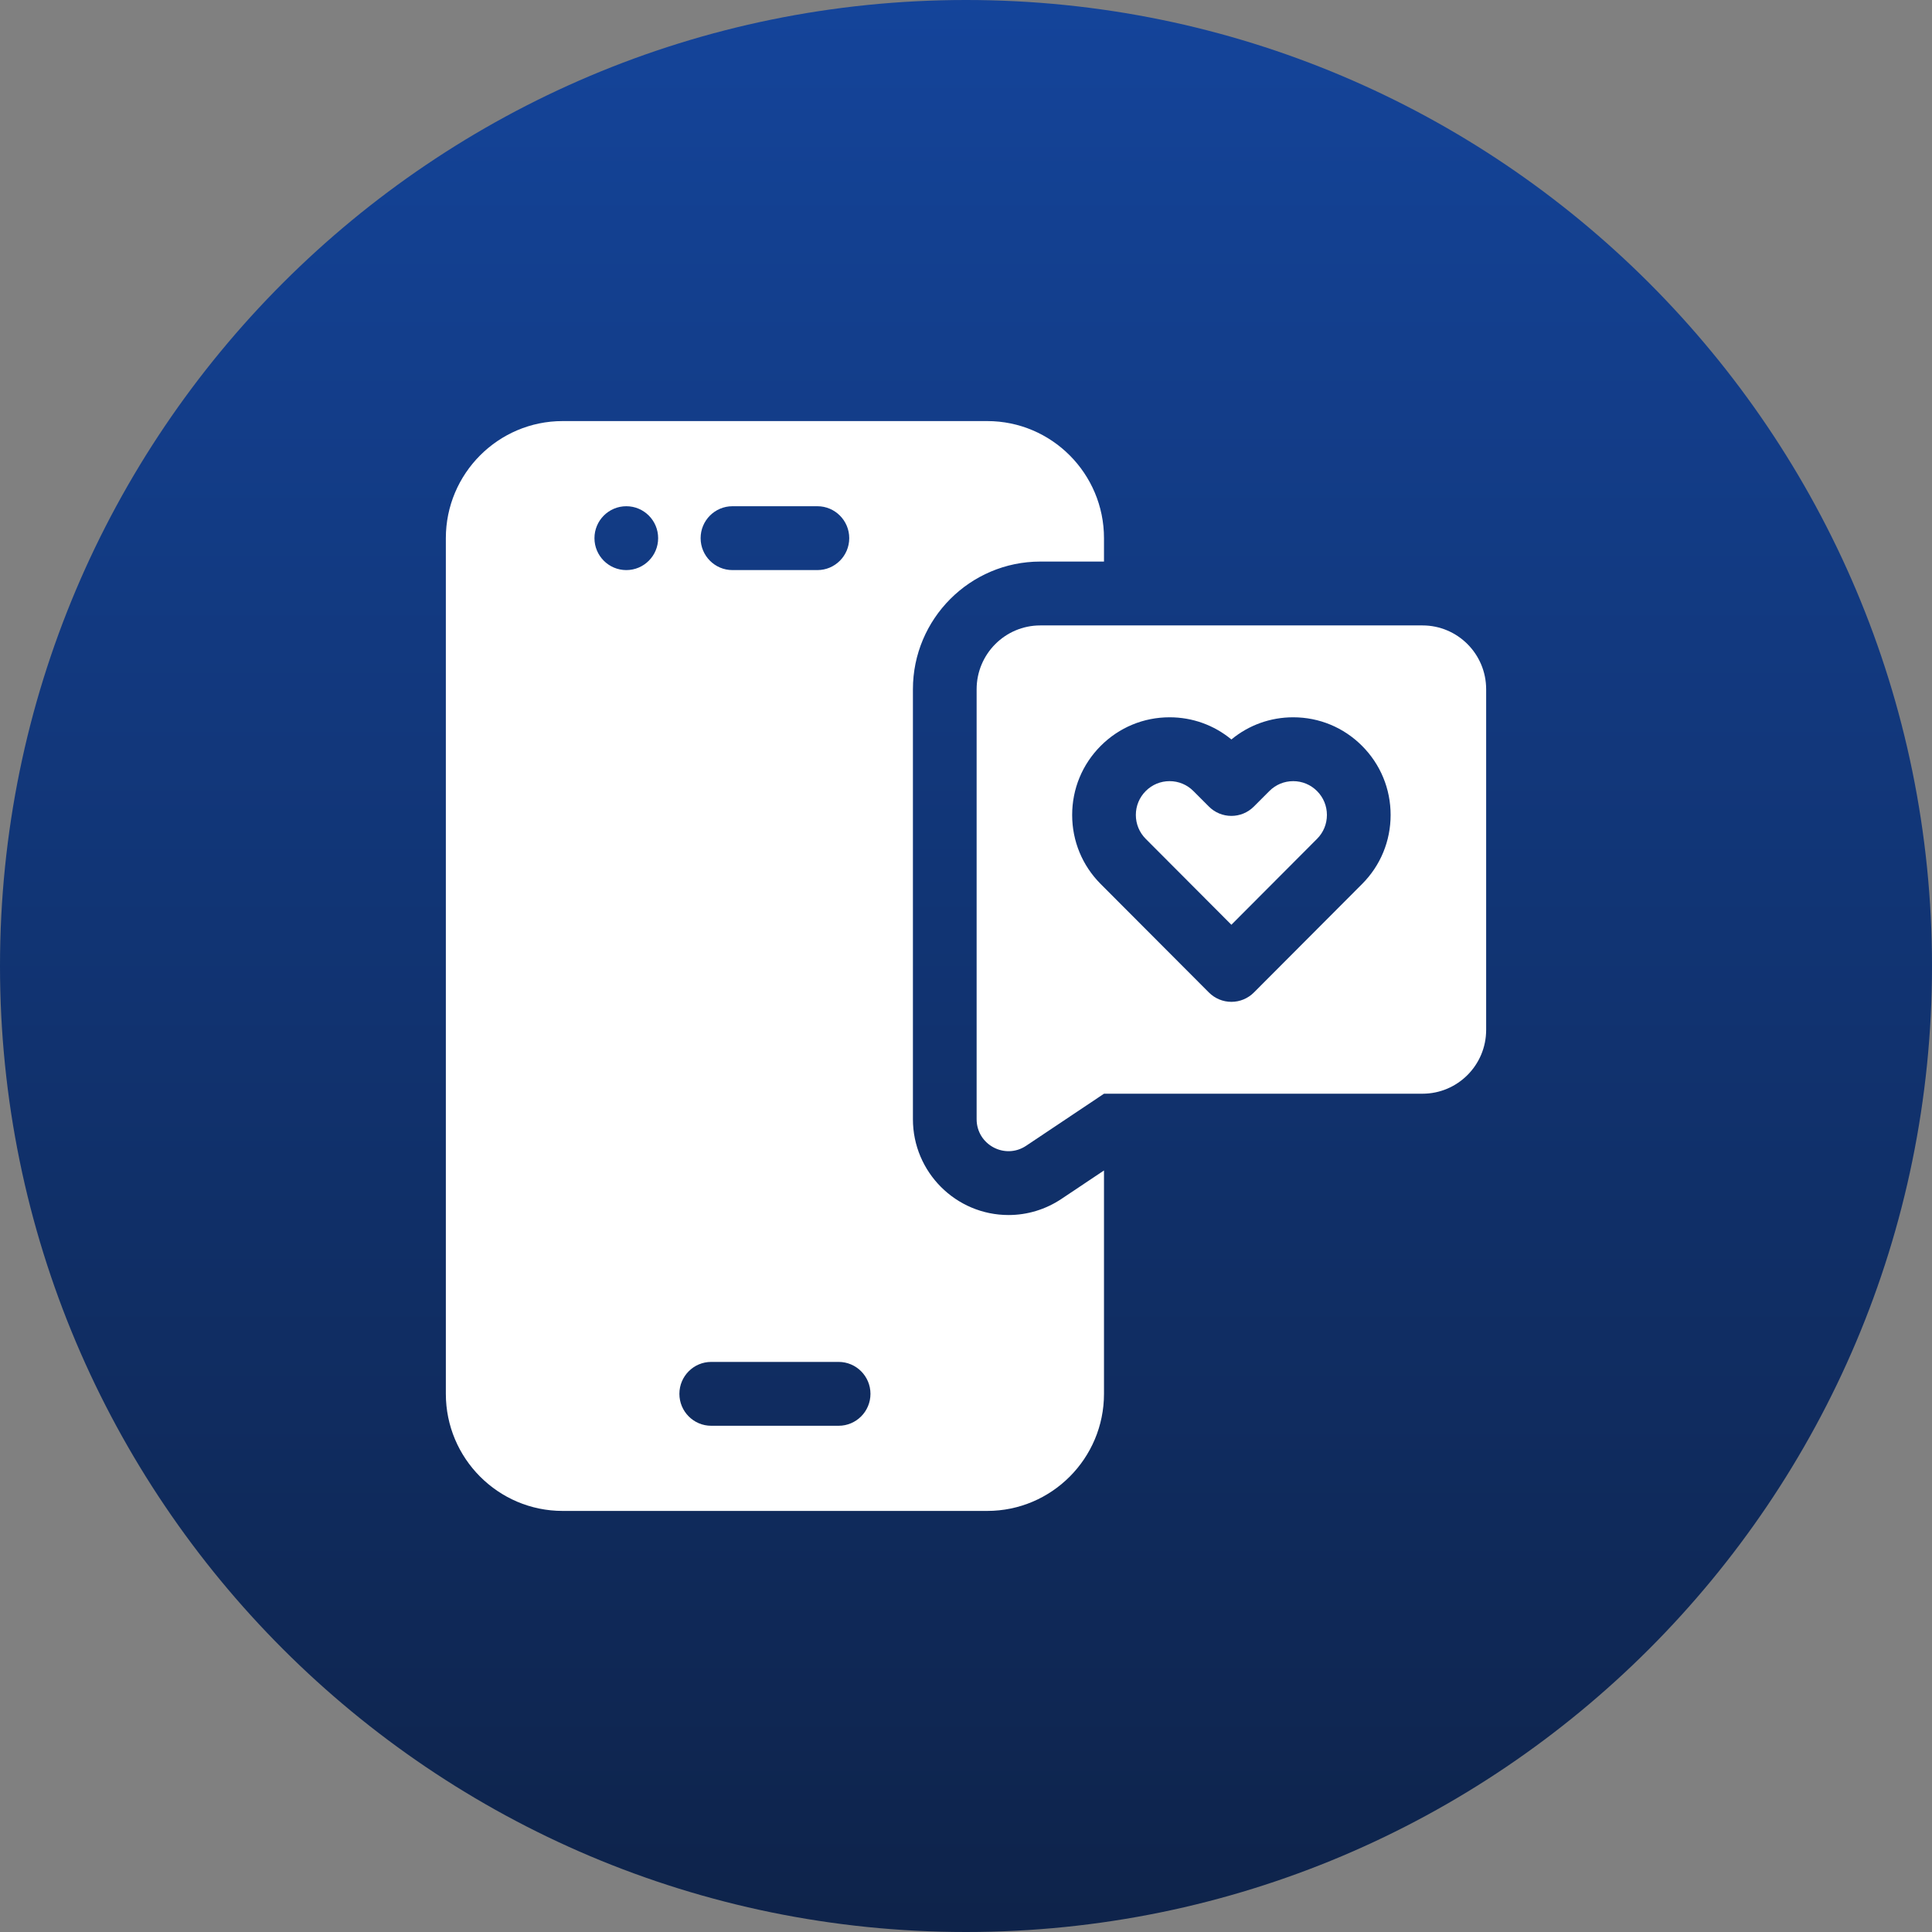
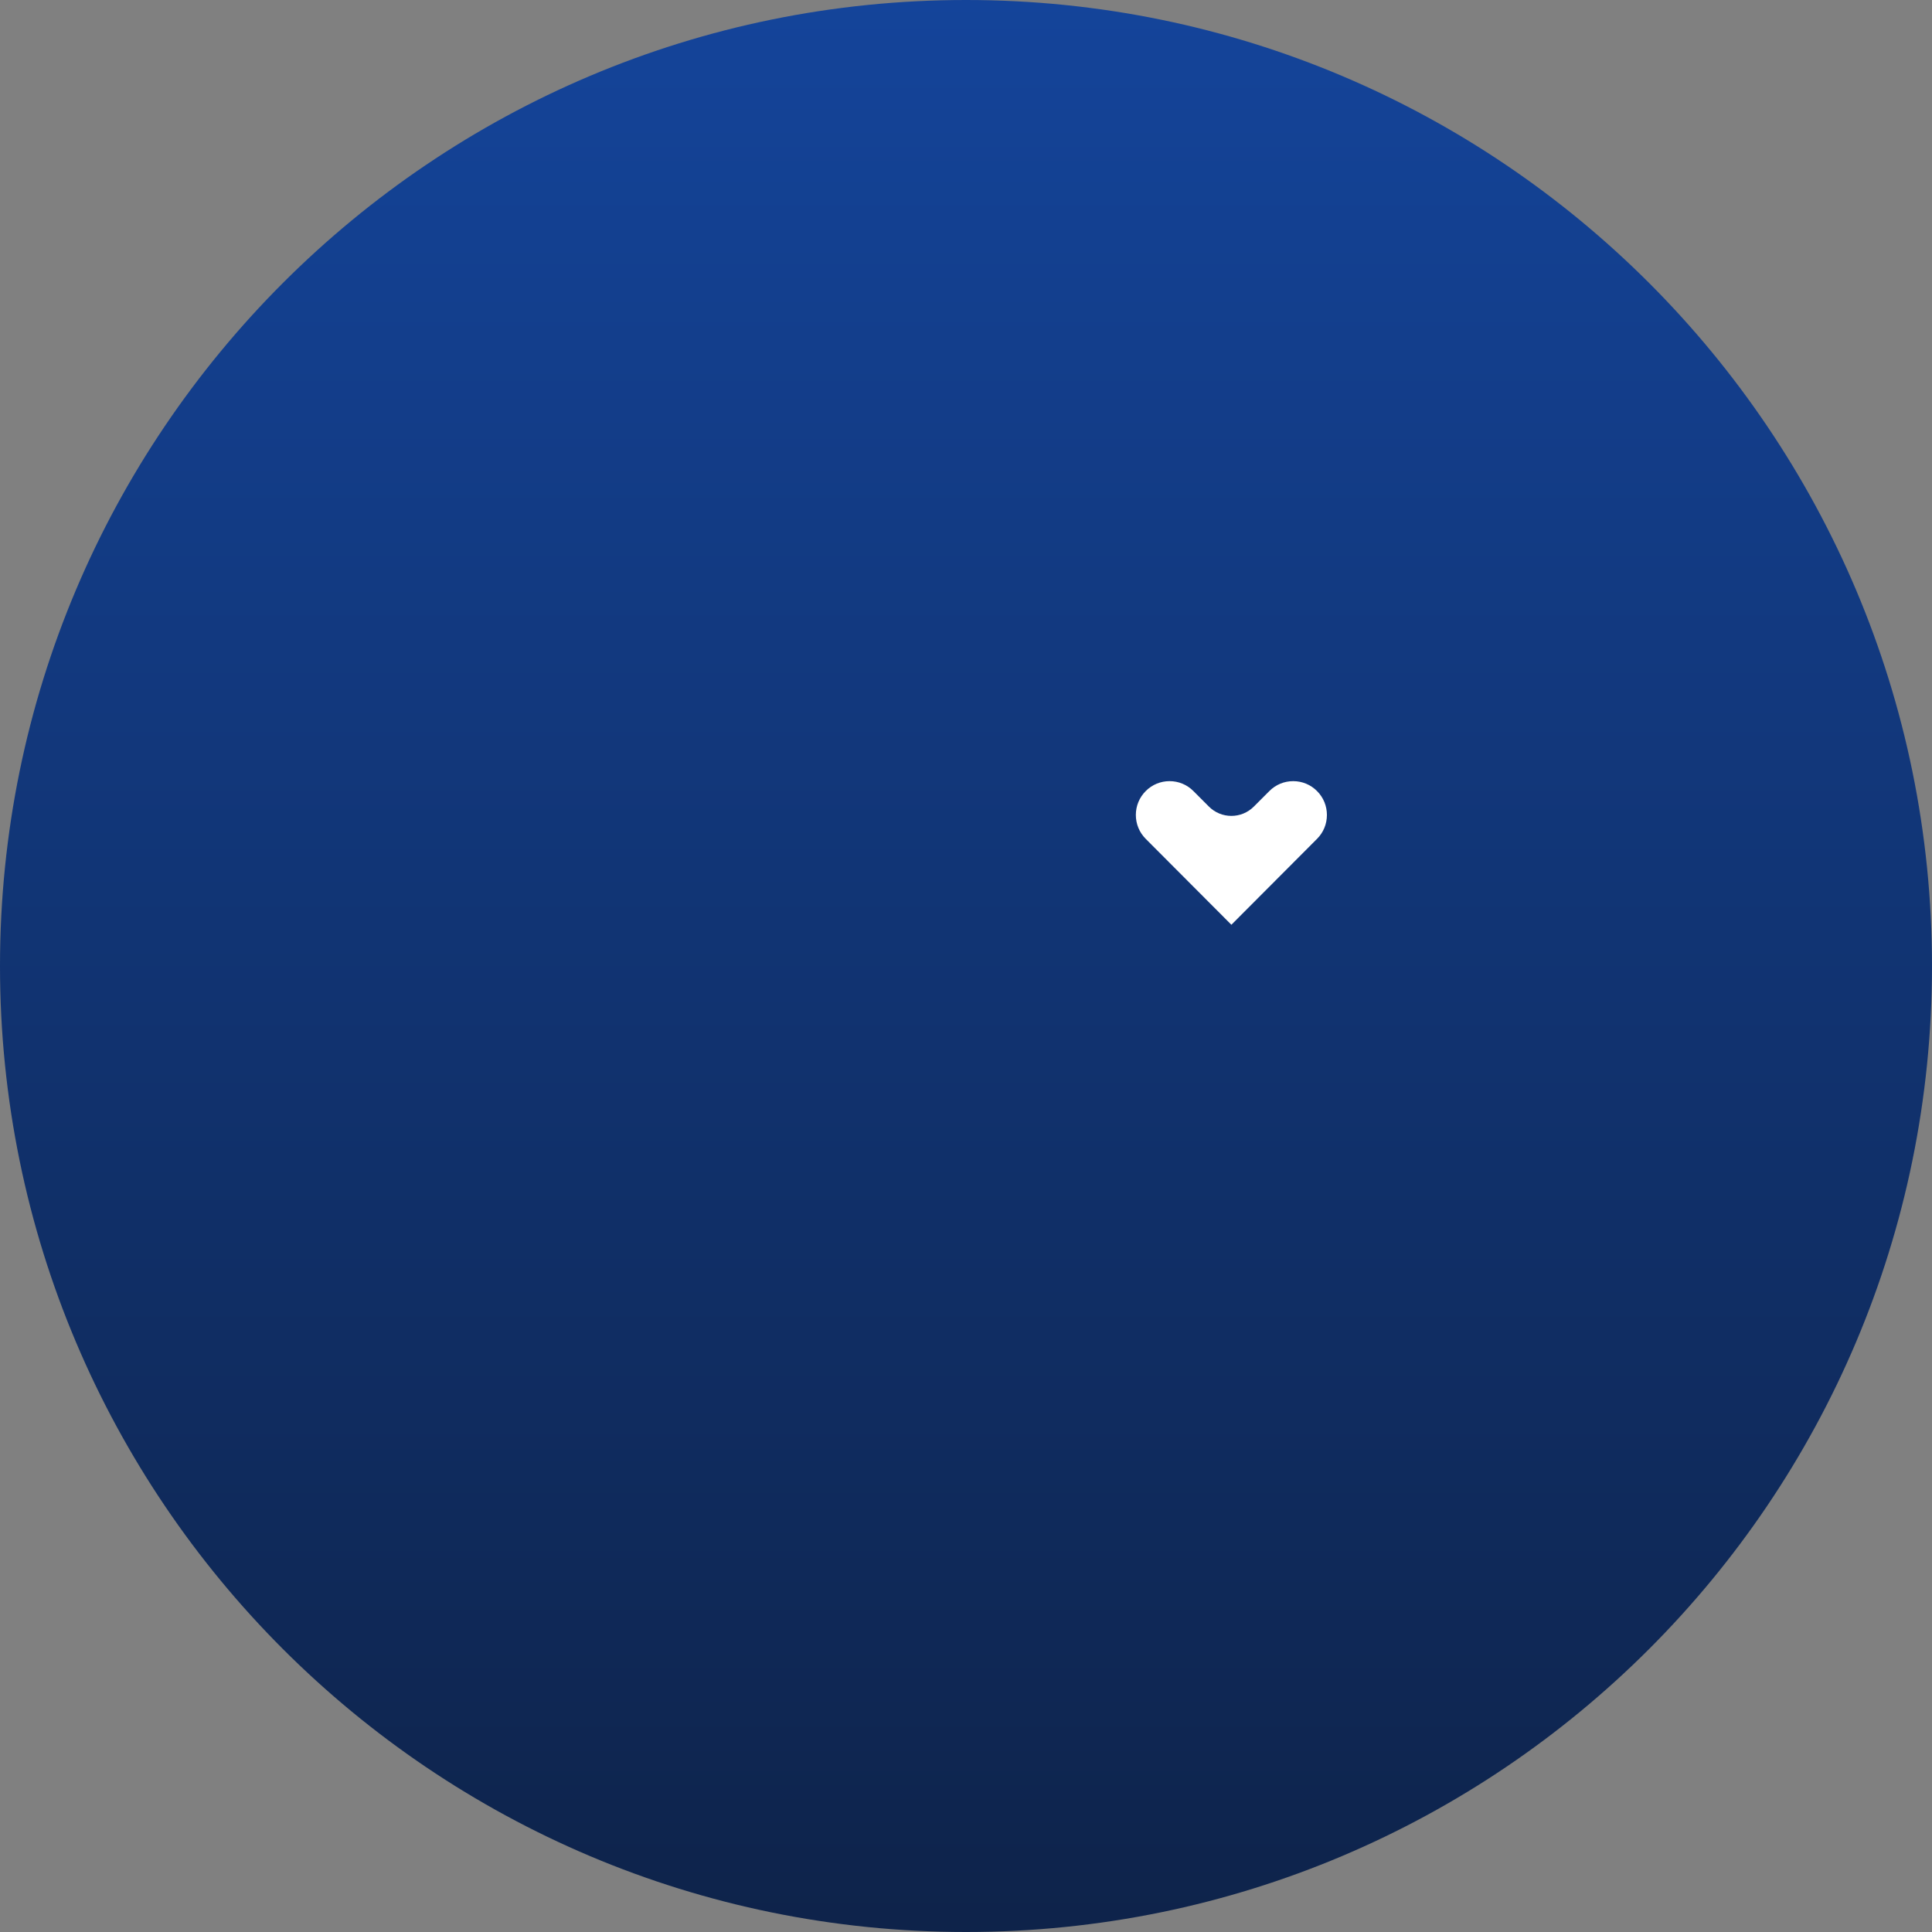
<svg xmlns="http://www.w3.org/2000/svg" width="78" height="78" viewBox="0 0 78 78" fill="none">
  <rect x="0" y="0" width="78" height="78" fill="#808080" stroke="none" />
  <defs>
    <linearGradient id="gradient_1" gradientUnits="userSpaceOnUse" x1="39" y1="0" x2="39" y2="78">
      <stop offset="0" stop-color="#14449A" />
      <stop offset="1" stop-color="#0E234A" />
    </linearGradient>
  </defs>
  <g>
    <path d="M0 39C0 17.461 17.461 0 39 0C60.539 0 78 17.461 78 39C78 60.539 60.539 78 39 78C17.461 78 0 60.539 0 39Z" fill="url(#gradient_1)" fill-rule="evenodd" />
    <g transform="translate(18 17)">
      <path d="M6.353 8.67844e-05C5.989 8.67844e-05 5.647 0.142 5.39 0.4C5.39 0.4 4.766 1.025 4.766 1.025C4.264 1.529 3.45 1.529 2.948 1.025C2.948 1.025 2.324 0.4 2.324 0.4C2.067 0.142 1.725 0 1.361 0C0.998 0 0.656 0.142 0.399 0.4C0.142 0.658 0 1 0 1.365C0 1.729 0.142 2.072 0.399 2.33C0.399 2.33 3.857 5.798 3.857 5.798C3.857 5.798 7.315 2.33 7.315 2.33C7.573 2.072 7.714 1.73 7.714 1.365C7.714 1.001 7.573 0.658 7.315 0.4C7.058 0.142 6.716 8.67844e-05 6.353 8.67844e-05C6.353 8.67844e-05 6.353 8.67844e-05 6.353 8.67844e-05Z" fill="#FFFFFF" transform="translate(27.857 14.537)" />
-       <path d="M18 2.86102e-06C18 2.86102e-06 2.571 2.86102e-06 2.571 2.86102e-06C1.151 2.86102e-06 0 1.154 0 2.578C0 2.578 0 19.935 0 19.935C0 20.965 1.144 21.579 1.999 21.008C1.999 21.008 5.143 18.906 5.143 18.906C5.143 18.906 18 18.906 18 18.906C19.42 18.906 20.571 17.752 20.571 16.328C20.571 16.328 20.571 2.578 20.571 2.578C20.571 1.154 19.42 0 18 0C18 0 18 2.86102e-06 18 2.86102e-06ZM15.562 10.44C15.562 10.44 11.195 14.819 11.195 14.819C10.954 15.061 10.627 15.197 10.286 15.197C9.945 15.197 9.618 15.061 9.377 14.819C9.377 14.819 5.009 10.44 5.009 10.44C4.266 9.696 3.857 8.705 3.857 7.652C3.857 6.599 4.266 5.609 5.009 4.864C5.752 4.119 6.739 3.709 7.79 3.709C8.711 3.709 9.584 4.024 10.286 4.604C10.987 4.024 11.86 3.709 12.781 3.709C13.832 3.709 14.819 4.119 15.562 4.864C16.305 5.609 16.714 6.599 16.714 7.652C16.714 8.705 16.305 9.696 15.562 10.44C15.562 10.44 15.562 10.44 15.562 10.44Z" fill="#FFFFFF" transform="translate(21.429 8.25)" />
-       <path d="M22.718 32.054C20.589 32.054 18.857 30.319 18.857 28.185C18.857 28.185 18.857 10.828 18.857 10.828C18.857 7.985 21.164 5.672 24 5.672C24 5.672 26.571 5.672 26.571 5.672C26.571 5.672 26.571 4.727 26.571 4.727C26.571 2.12 24.457 0 21.857 0C21.857 0 4.714 0 4.714 0C2.115 0 0 2.12 0 4.727C0 4.727 0 39.273 0 39.273C0 41.88 2.115 44 4.714 44C4.714 44 21.857 44 21.857 44C24.457 44 26.571 41.88 26.571 39.273C26.571 39.273 26.571 30.255 26.571 30.255C26.571 30.255 24.854 31.403 24.854 31.403C24.216 31.829 23.477 32.054 22.718 32.054C22.718 32.054 22.718 32.054 22.718 32.054ZM11.571 3.438C11.571 3.438 15 3.438 15 3.438C15.71 3.438 16.286 4.015 16.286 4.727C16.286 5.438 15.71 6.016 15 6.016C15 6.016 11.571 6.016 11.571 6.016C10.861 6.016 10.286 5.438 10.286 4.727C10.286 4.015 10.861 3.438 11.571 3.438C11.571 3.438 11.571 3.438 11.571 3.438ZM7.286 6.016C6.576 6.016 6 5.438 6 4.727C6 4.015 6.576 3.438 7.286 3.438C7.996 3.438 8.571 4.015 8.571 4.727C8.571 5.438 7.996 6.016 7.286 6.016C7.286 6.016 7.286 6.016 7.286 6.016ZM15.857 40.562C15.857 40.562 10.714 40.562 10.714 40.562C10.004 40.562 9.429 39.985 9.429 39.273C9.429 38.562 10.004 37.984 10.714 37.984C10.714 37.984 15.857 37.984 15.857 37.984C16.567 37.984 17.143 38.562 17.143 39.273C17.143 39.985 16.567 40.562 15.857 40.562C15.857 40.562 15.857 40.562 15.857 40.562Z" fill="#FFFFFF" />
    </g>
  </g>
</svg>